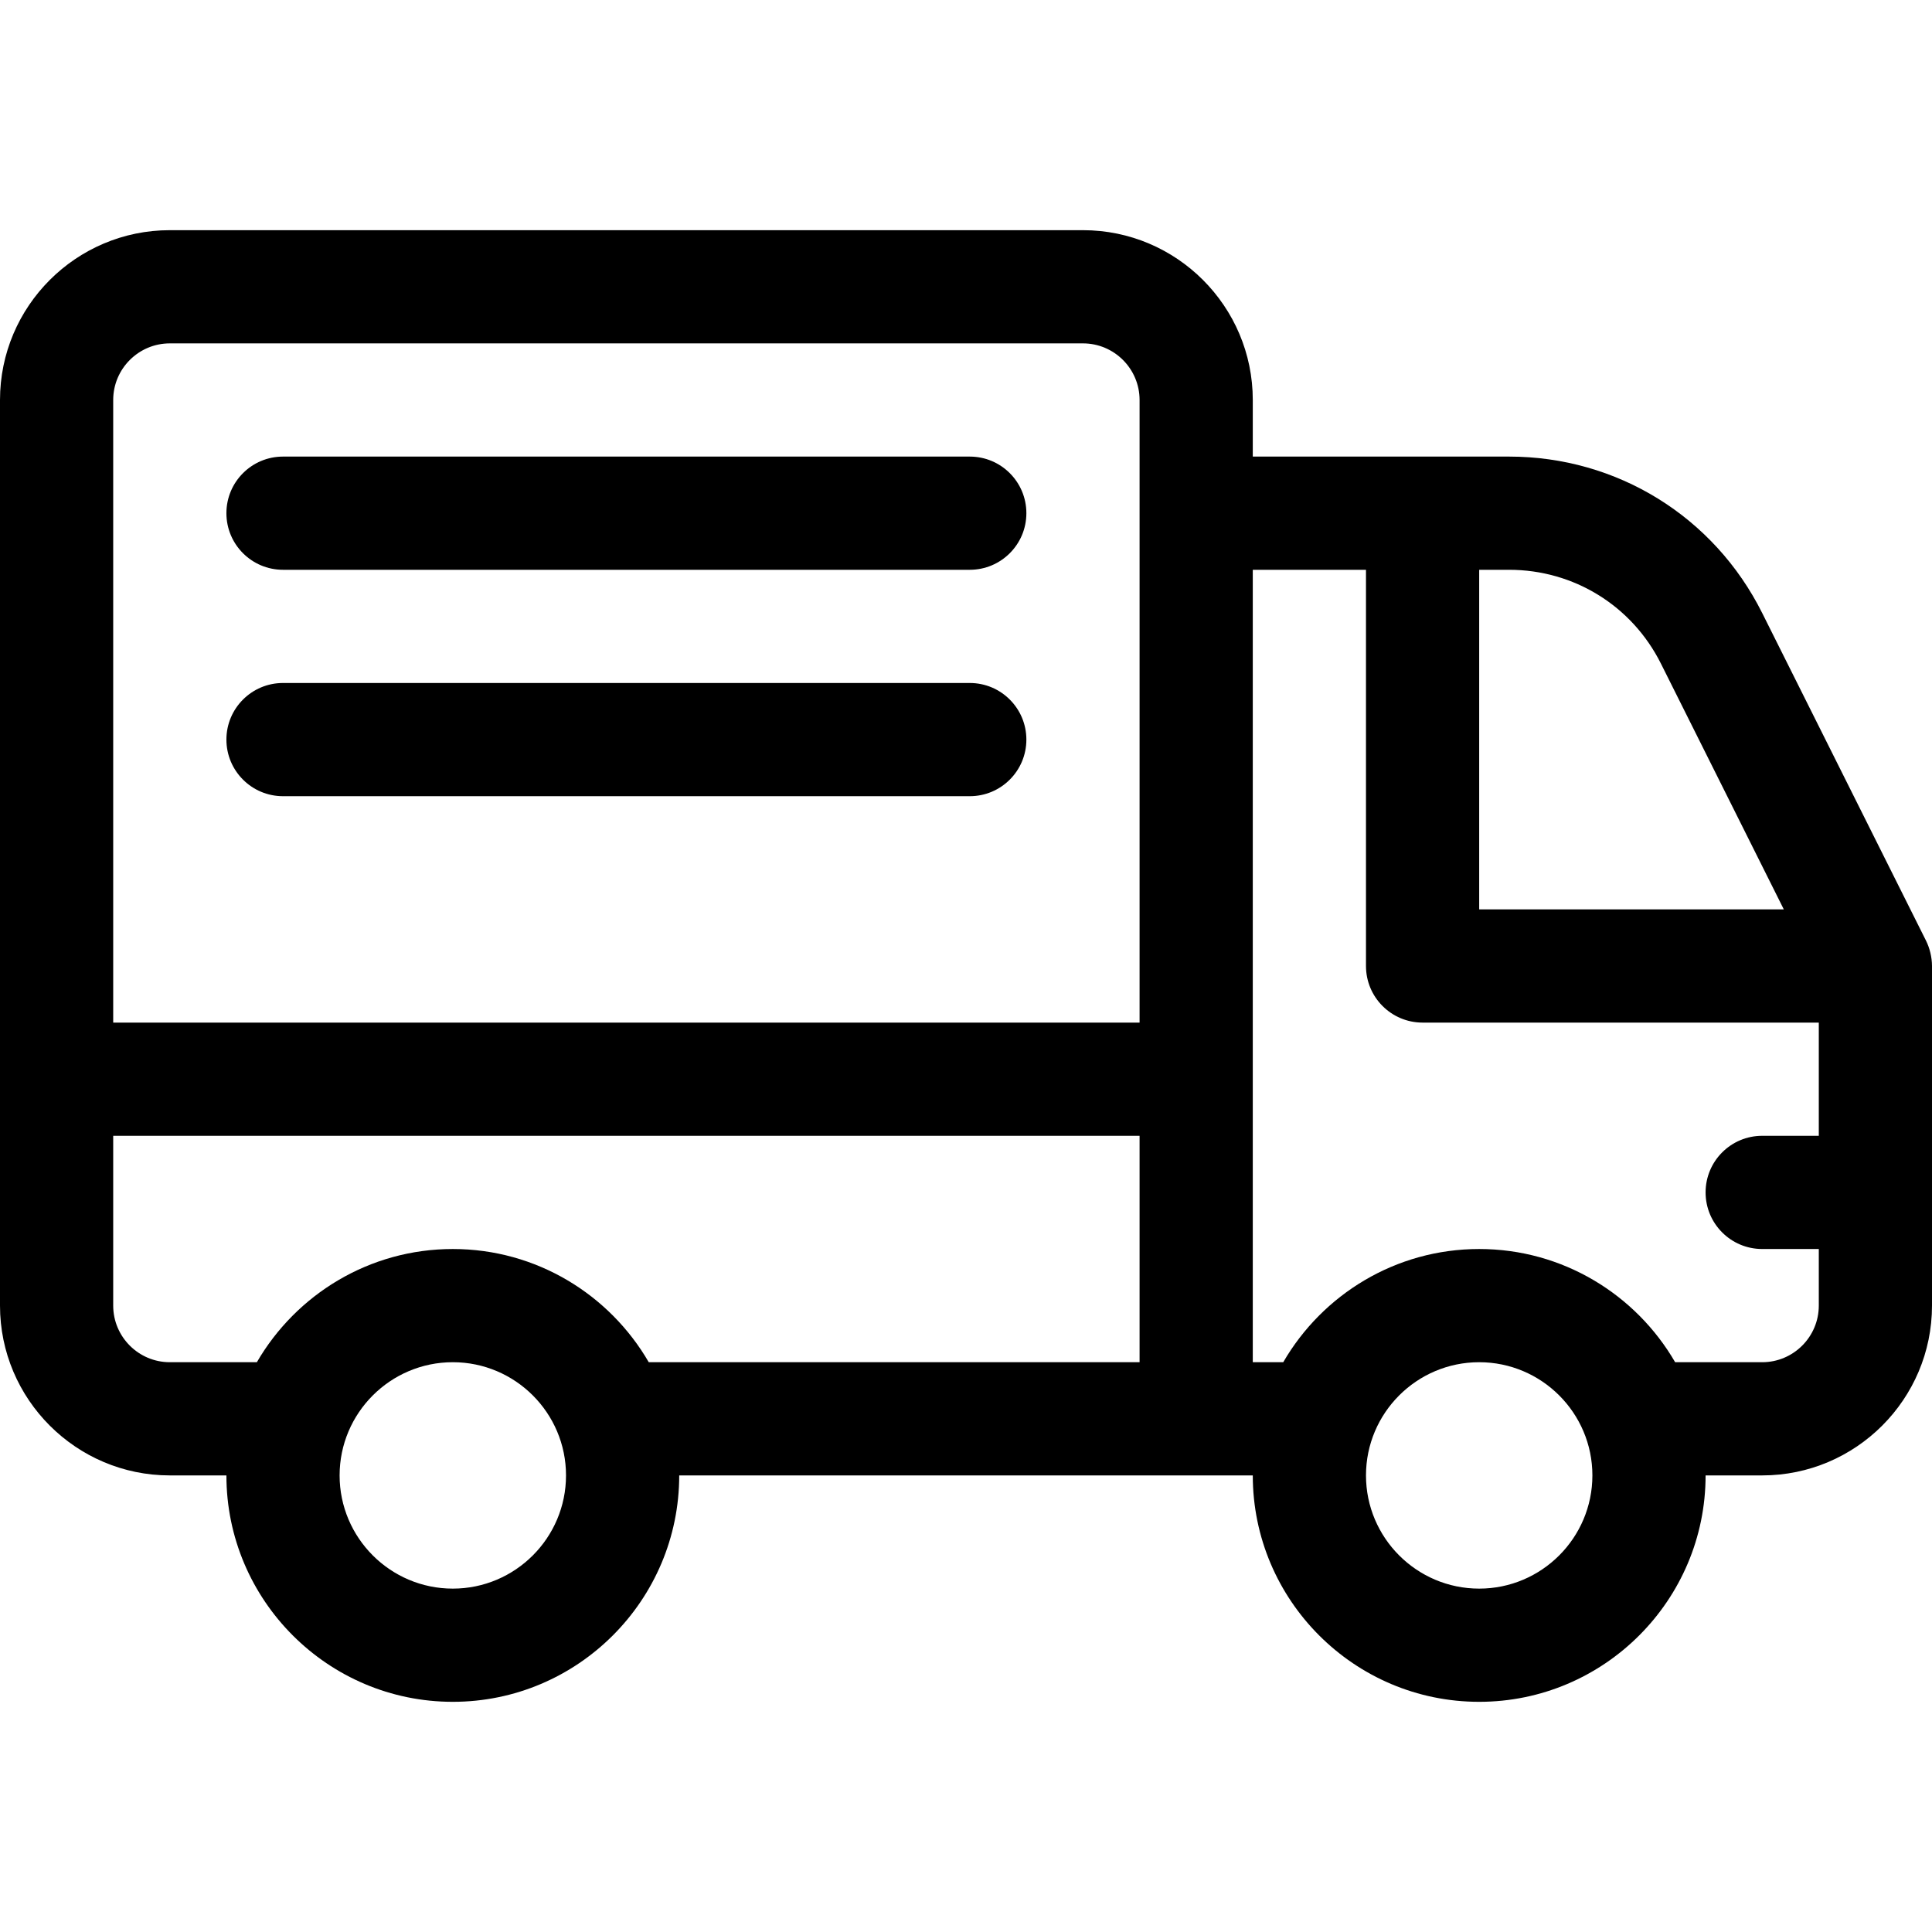
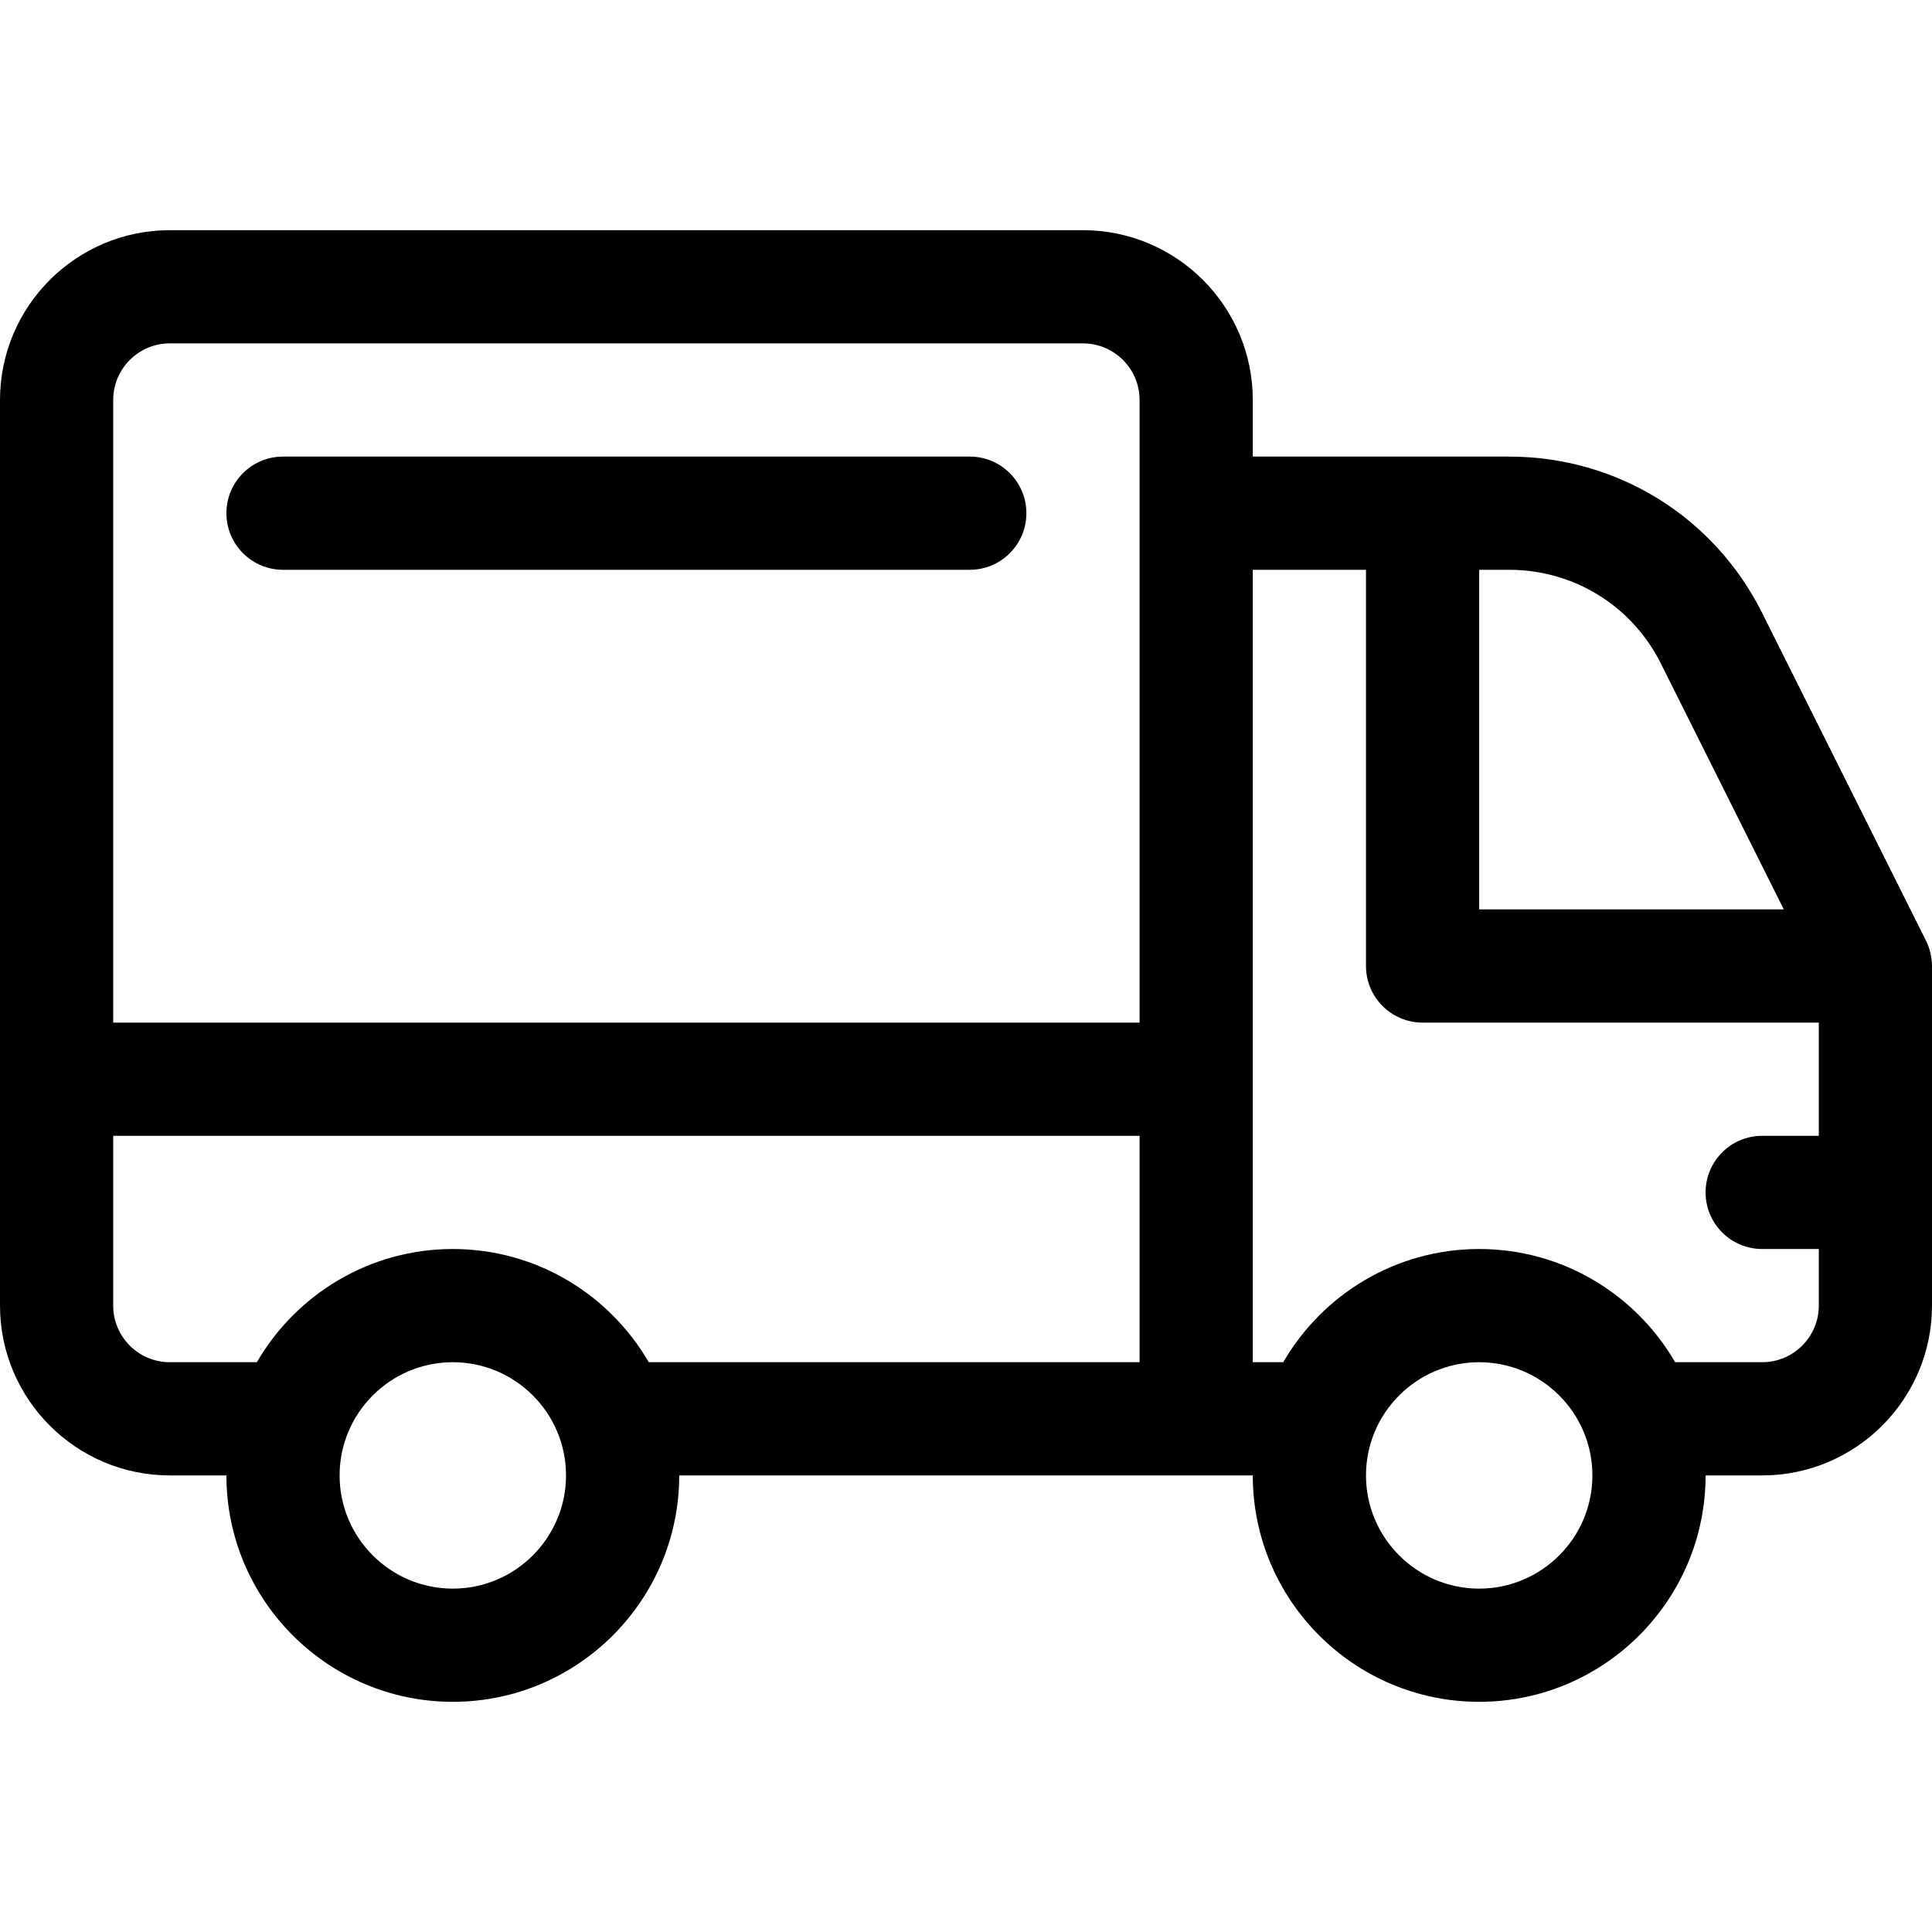
<svg xmlns="http://www.w3.org/2000/svg" version="1.1" id="Capa_1" x="0px" y="0px" viewBox="0 0 512 512" style="enable-background:new 0 0 512 512;" xml:space="preserve">
  <g>
    <g>
      <path d="M510.416,249.292L467,162.458C454.213,136.886,428.509,121,399.918,121H332v-15c0-24.813-20.187-45-45-45H45    C20.187,61,0,81.187,0,106v240c0,24.813,20.187,45,45,45h15c0,33.084,26.916,60,60,60s60-26.916,60-60c6.358,0,145.655,0,152,0    c0,33.084,26.916,60,60,60s60-26.916,60-60h15c24.813,0,45-20.187,45-45v-90C512,253.673,511.378,251.216,510.416,249.292z     M120,421c-16.542,0-30-13.458-30-30s13.458-30,30-30s30,13.458,30,30S136.542,421,120,421z M302,361H171.928    c-10.391-17.916-29.769-30-51.928-30s-41.537,12.084-51.928,30H45c-8.271,0-15-6.729-15-15v-45h272V361z M302,271H30V106    c0-8.271,6.729-15,15-15h242c8.271,0,15,6.729,15,15C302,109.474,302,258.929,302,271z M392,151h7.918    c17.154,0,32.577,9.532,40.25,24.875L472.73,241H392V151z M392,421c-16.542,0-30-13.458-30-30s13.458-30,30-30s30,13.458,30,30    S408.542,421,392,421z M482,301h-15c-8.284,0-15,6.716-15,15s6.716,15,15,15h15v15c0,8.271-6.729,15-15,15h-23.072    c-10.391-17.916-29.769-30-51.928-30s-41.537,12.084-51.928,30H332V151h30v105c0,8.284,6.716,15,15,15h105V301z" />
    </g>
  </g>
  <g>
    <g>
      <path d="M257,121H75c-8.284,0-15,6.716-15,15s6.716,15,15,15h182c8.284,0,15-6.716,15-15S265.284,121,257,121z" />
    </g>
  </g>
  <g>
    <g>
-       <path d="M257,181H75c-8.284,0-15,6.716-15,15s6.716,15,15,15h182c8.284,0,15-6.716,15-15S265.284,181,257,181z" />
-     </g>
+       </g>
  </g>
  <g>
</g>
  <g>
</g>
  <g>
</g>
  <g>
</g>
  <g>
</g>
  <g>
</g>
  <g>
</g>
  <g>
</g>
  <g>
</g>
  <g>
</g>
  <g>
</g>
  <g>
</g>
  <g>
</g>
  <g>
</g>
  <g>
</g>
</svg>